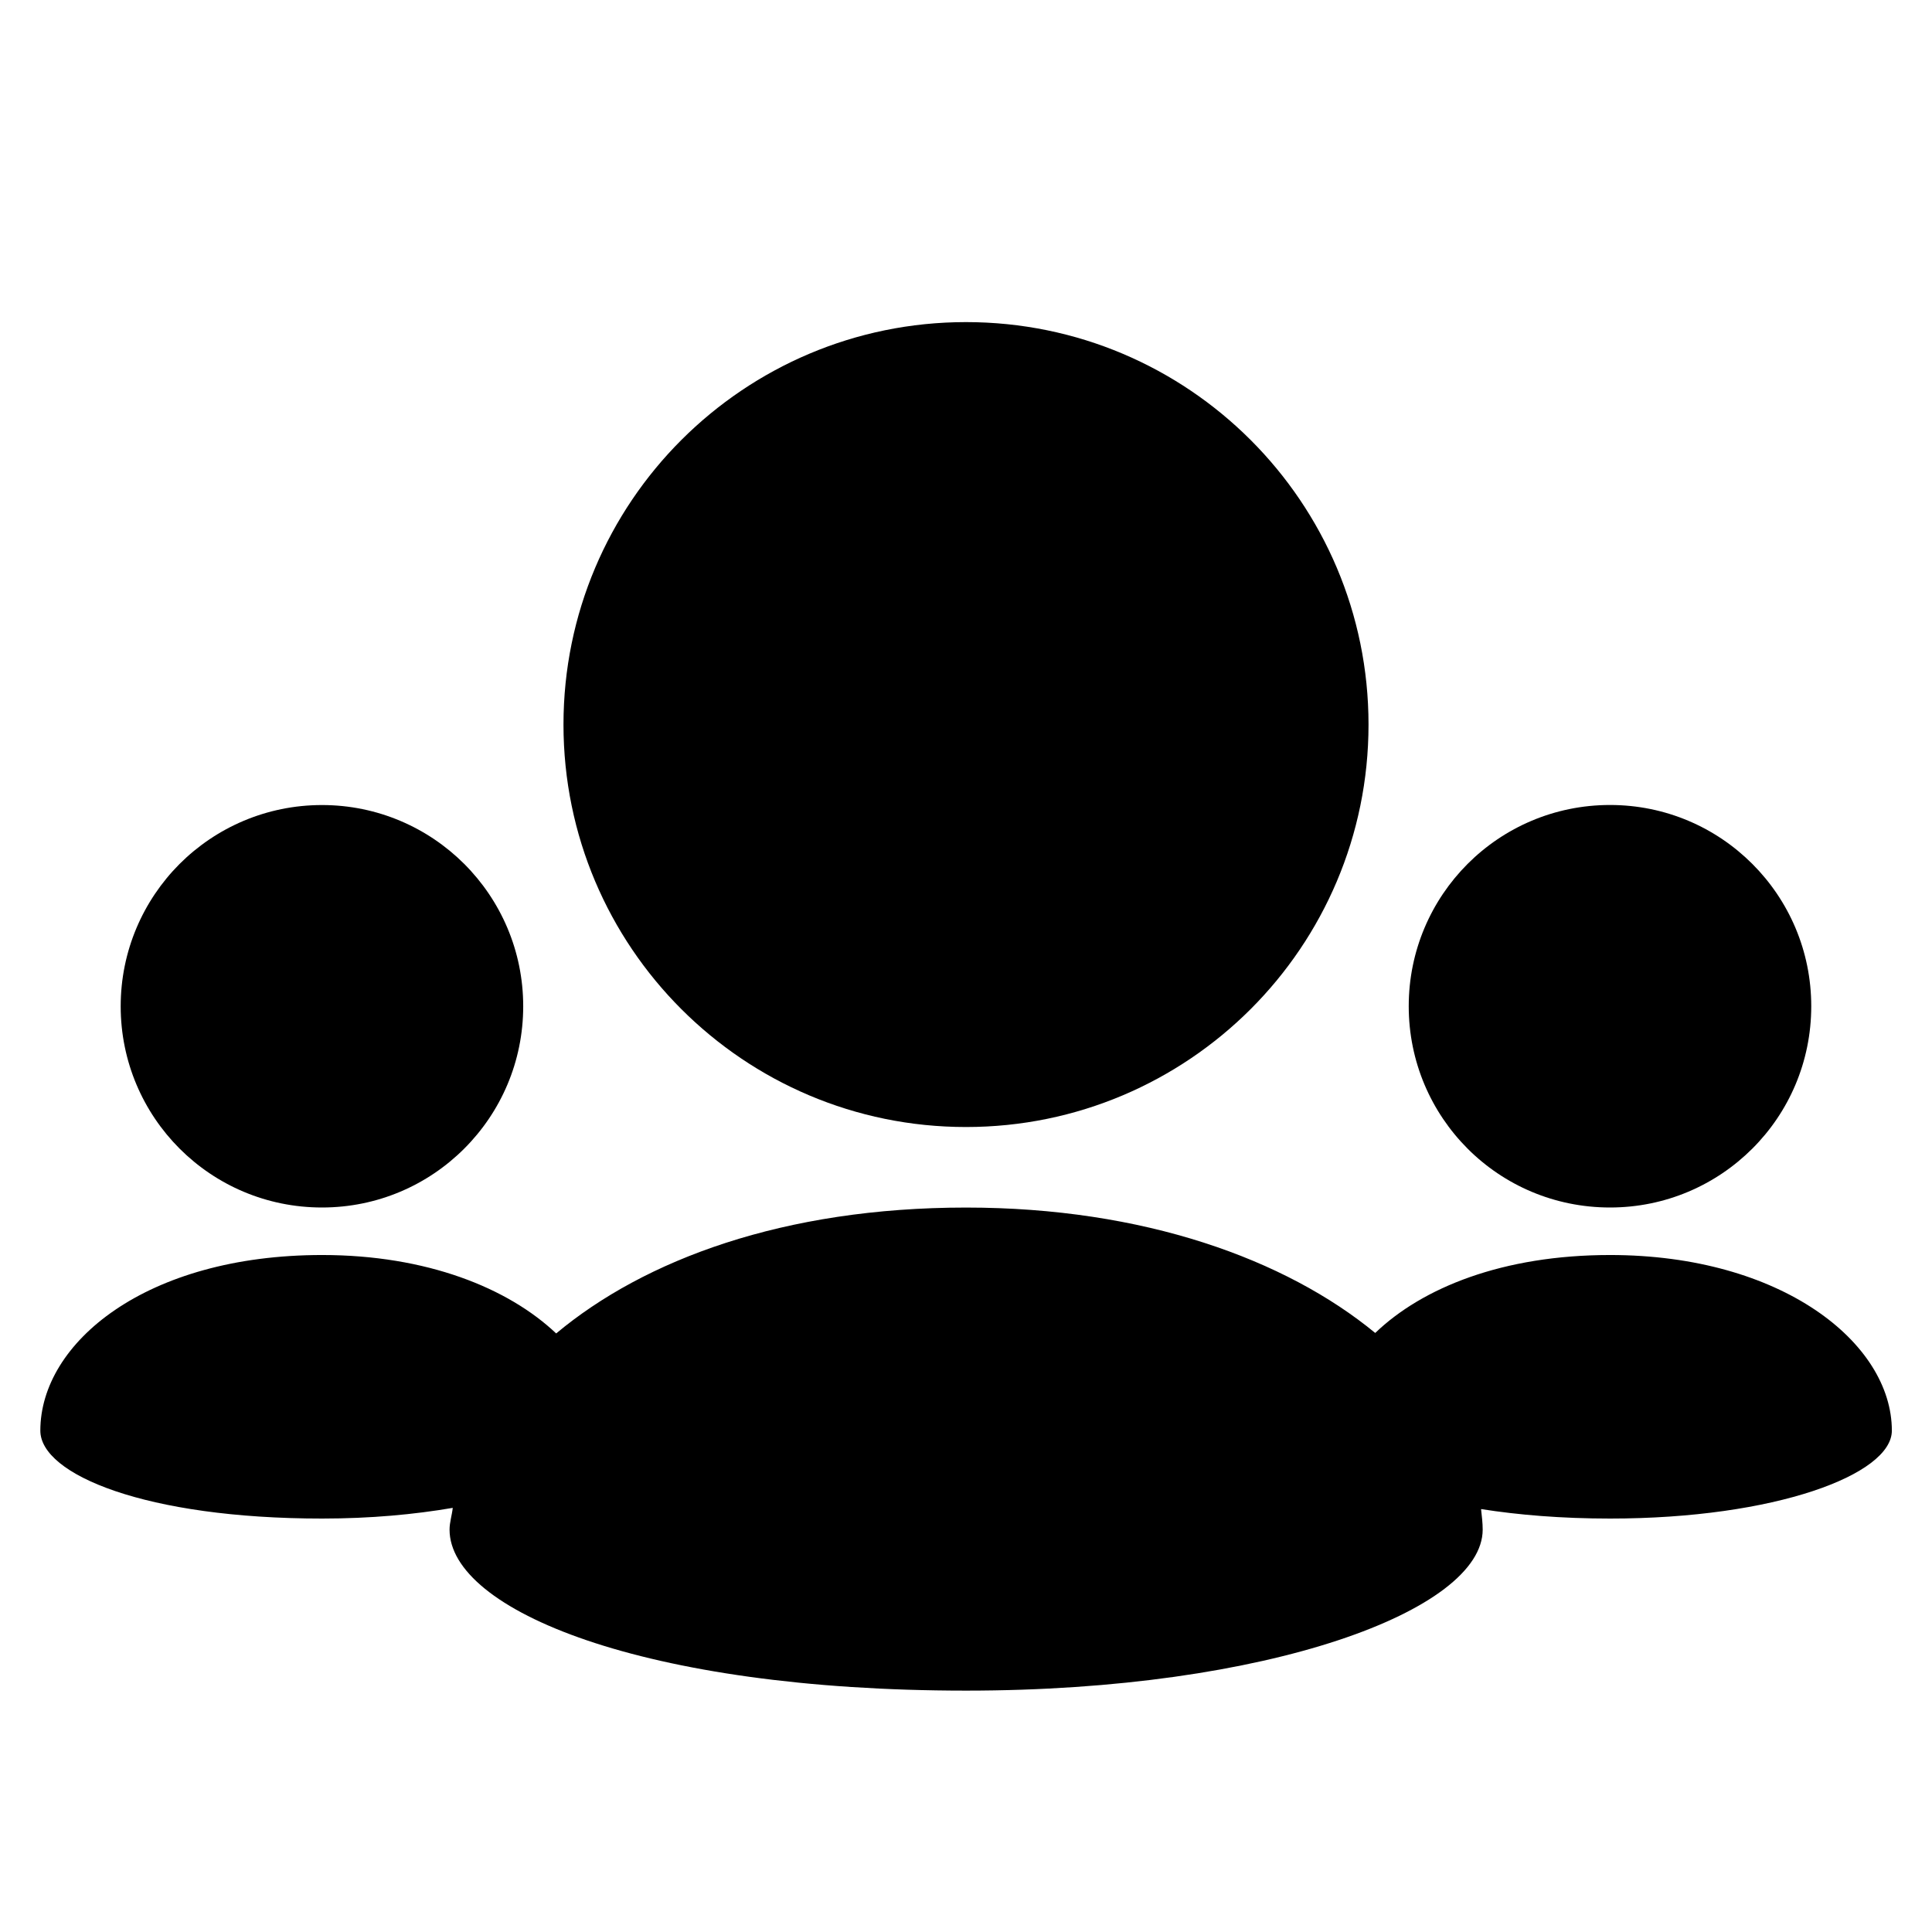
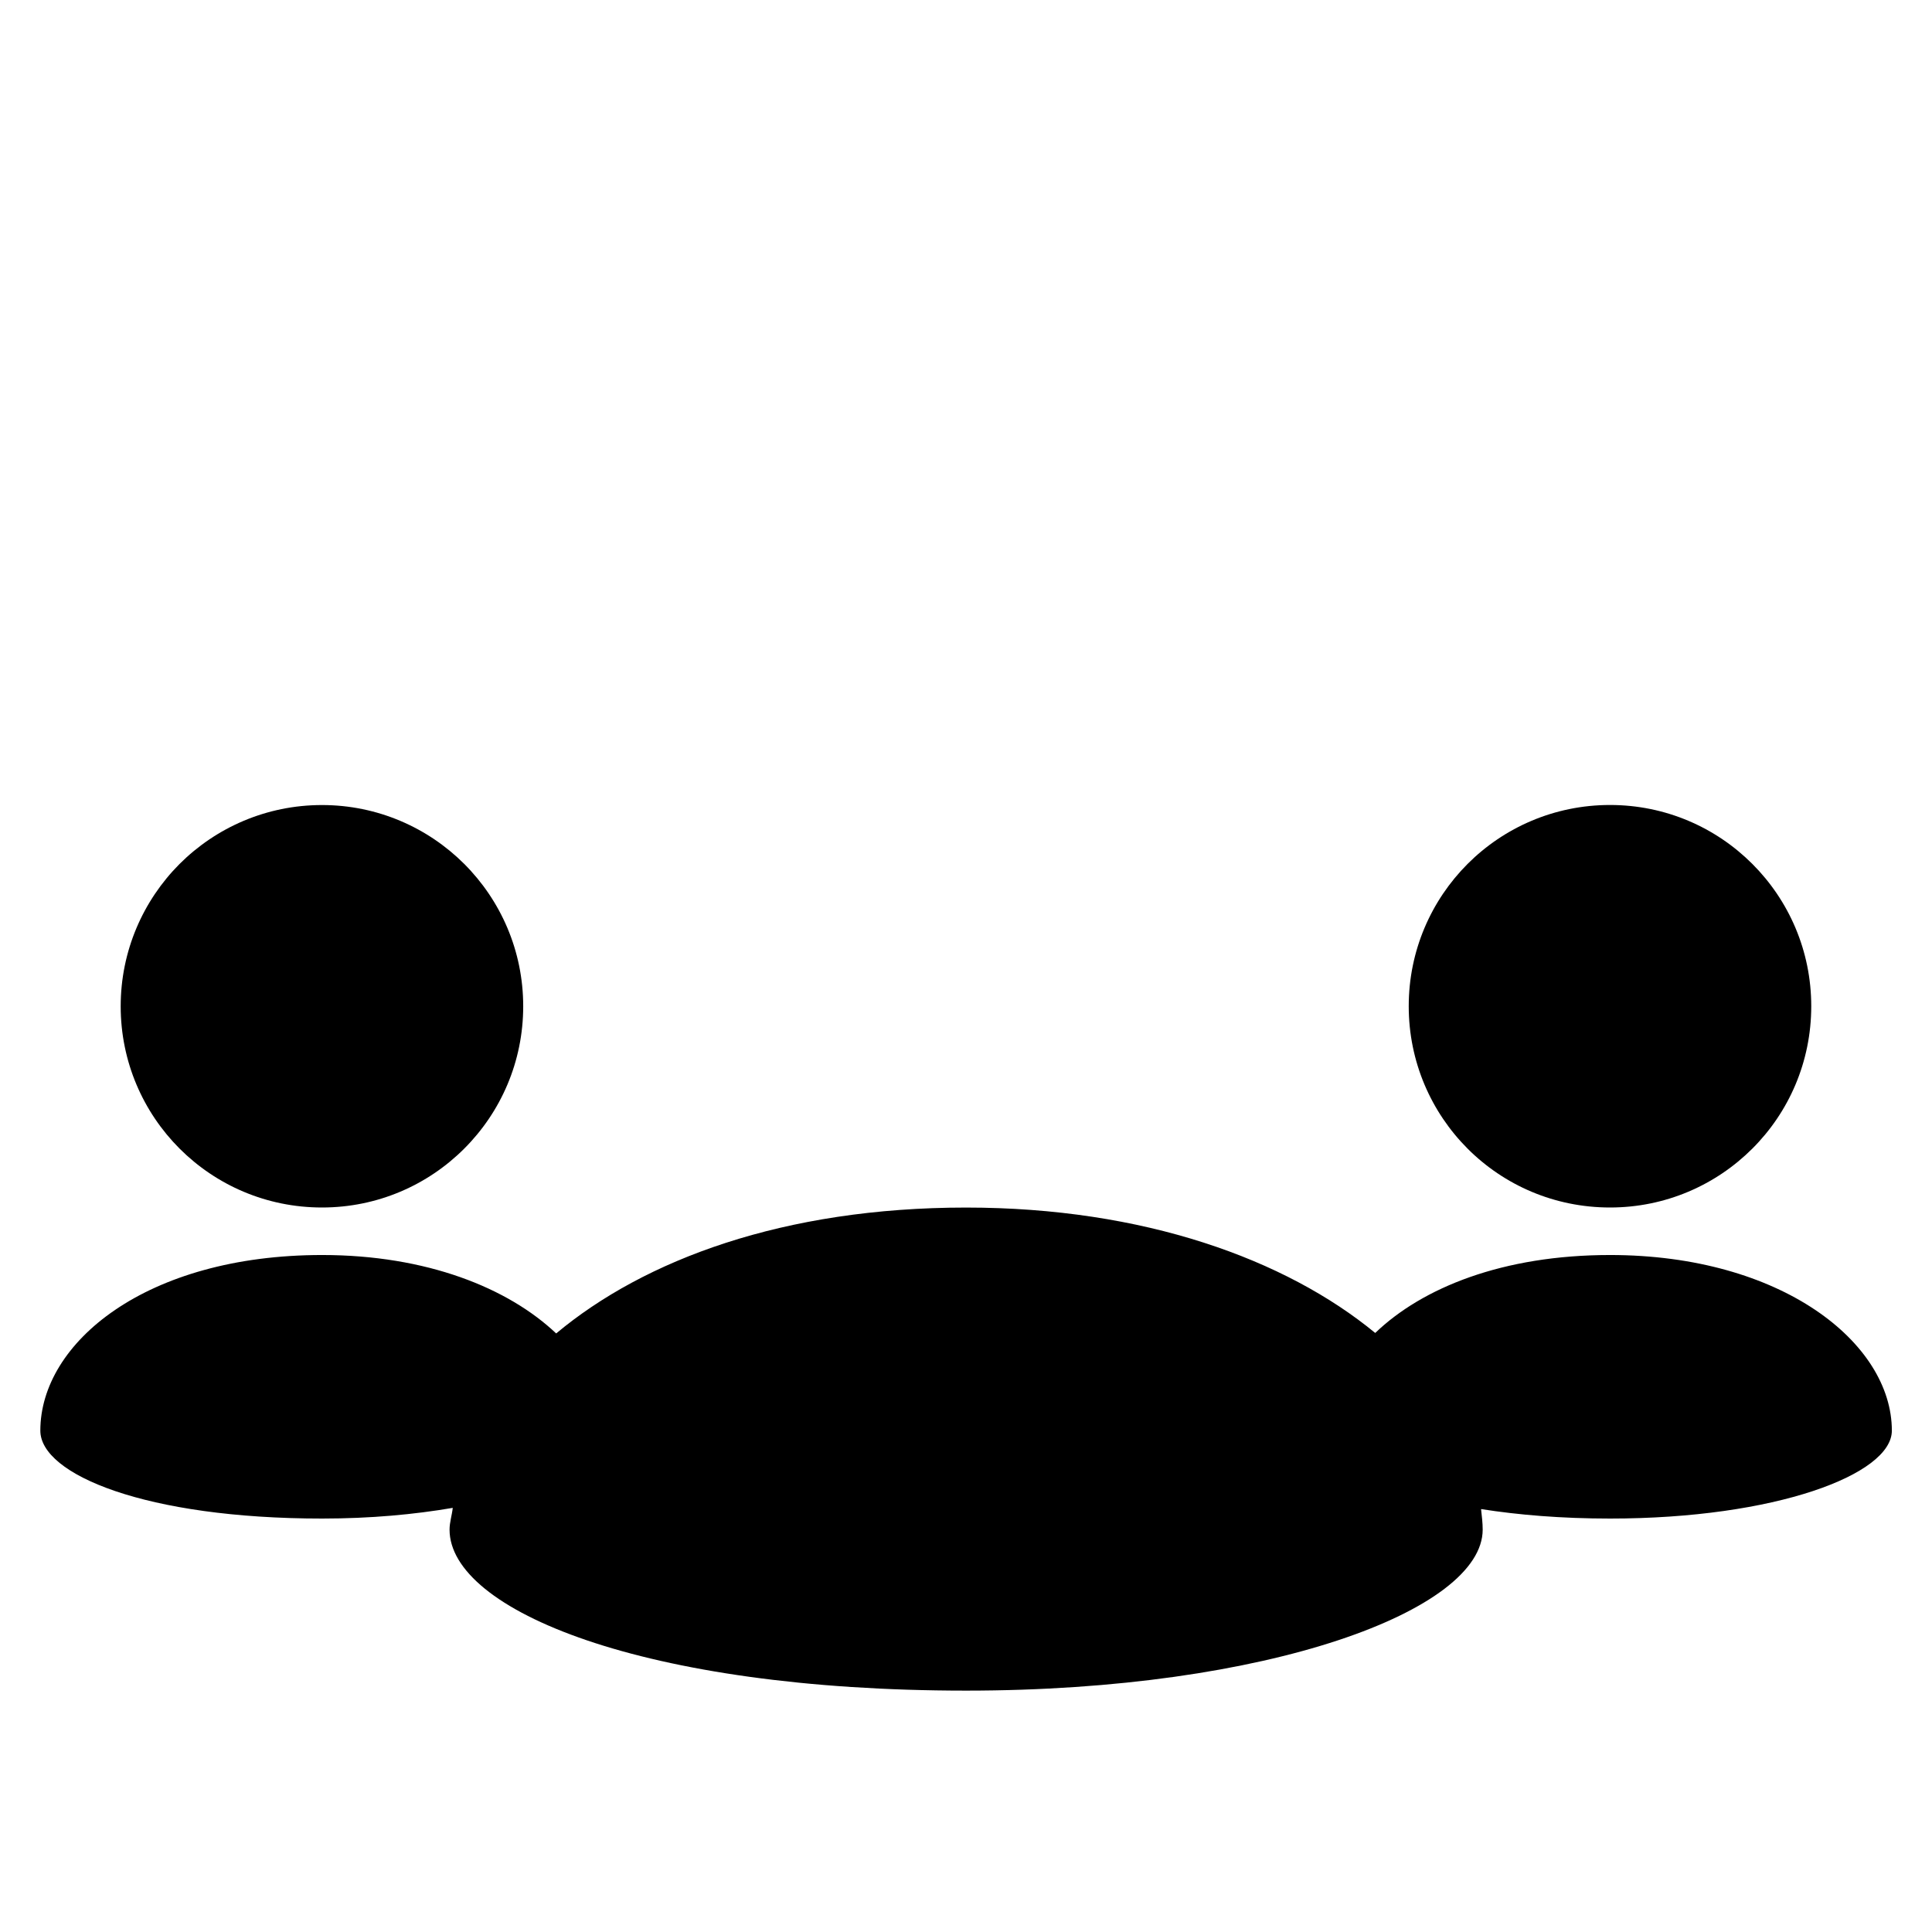
<svg xmlns="http://www.w3.org/2000/svg" version="1.1" width="32" height="32" viewBox="0 0 32 32">
-   <path d="M16 18.667c1.841 0 3.508-0.747 4.715-1.953 1.205-1.205 1.952-2.872 1.952-4.713s-0.747-3.508-1.952-4.713c-1.207-1.207-2.873-1.953-4.715-1.953s-3.508 0.747-4.715 1.953c-1.205 1.205-1.952 2.872-1.952 4.713s0.747 3.508 1.952 4.713c1.207 1.207 2.873 1.953 4.715 1.953z" />
  <path d="M26.667 20c0.92 0 1.753-0.372 2.357-0.975s0.976-1.436 0.976-2.359c0-0.92-0.372-1.753-0.976-2.357s-1.437-0.976-2.357-0.976c-0.921 0-1.755 0.372-2.359 0.976-0.603 0.604-0.975 1.437-0.975 2.357 0 0.921 0.372 1.755 0.975 2.359s1.437 0.975 2.359 0.975z" />
  <path d="M26.667 20.787c-1.775 0-3.109 0.541-3.889 1.291-1.487-1.223-3.837-2.077-6.777-2.077-3.021 0-5.327 0.864-6.789 2.085-0.795-0.753-2.144-1.299-3.877-1.299-2.917 0-4.667 1.453-4.667 2.909 0 0.727 1.749 1.456 4.667 1.456 0.805 0 1.528-0.068 2.164-0.177-0.013 0.121-0.053 0.24-0.053 0.36 0 1.333 3.208 2.667 8.556 2.667 5.016 0 8.556-1.333 8.556-2.667 0-0.113-0.015-0.227-0.027-0.34 0.617 0.097 1.327 0.157 2.137 0.157 2.735 0 4.667-0.729 4.667-1.456 0-1.456-1.831-2.909-4.667-2.909z" />
  <path d="M5.333 20c0.92 0 1.753-0.372 2.357-0.976s0.976-1.437 0.976-2.357c0-0.919-0.372-1.752-0.976-2.357-0.604-0.603-1.437-0.976-2.357-0.976-0.921 0-1.755 0.373-2.359 0.976-0.603 0.605-0.975 1.439-0.975 2.357 0 0.92 0.372 1.753 0.975 2.357 0.604 0.604 1.437 0.976 2.359 0.976z" />
</svg>